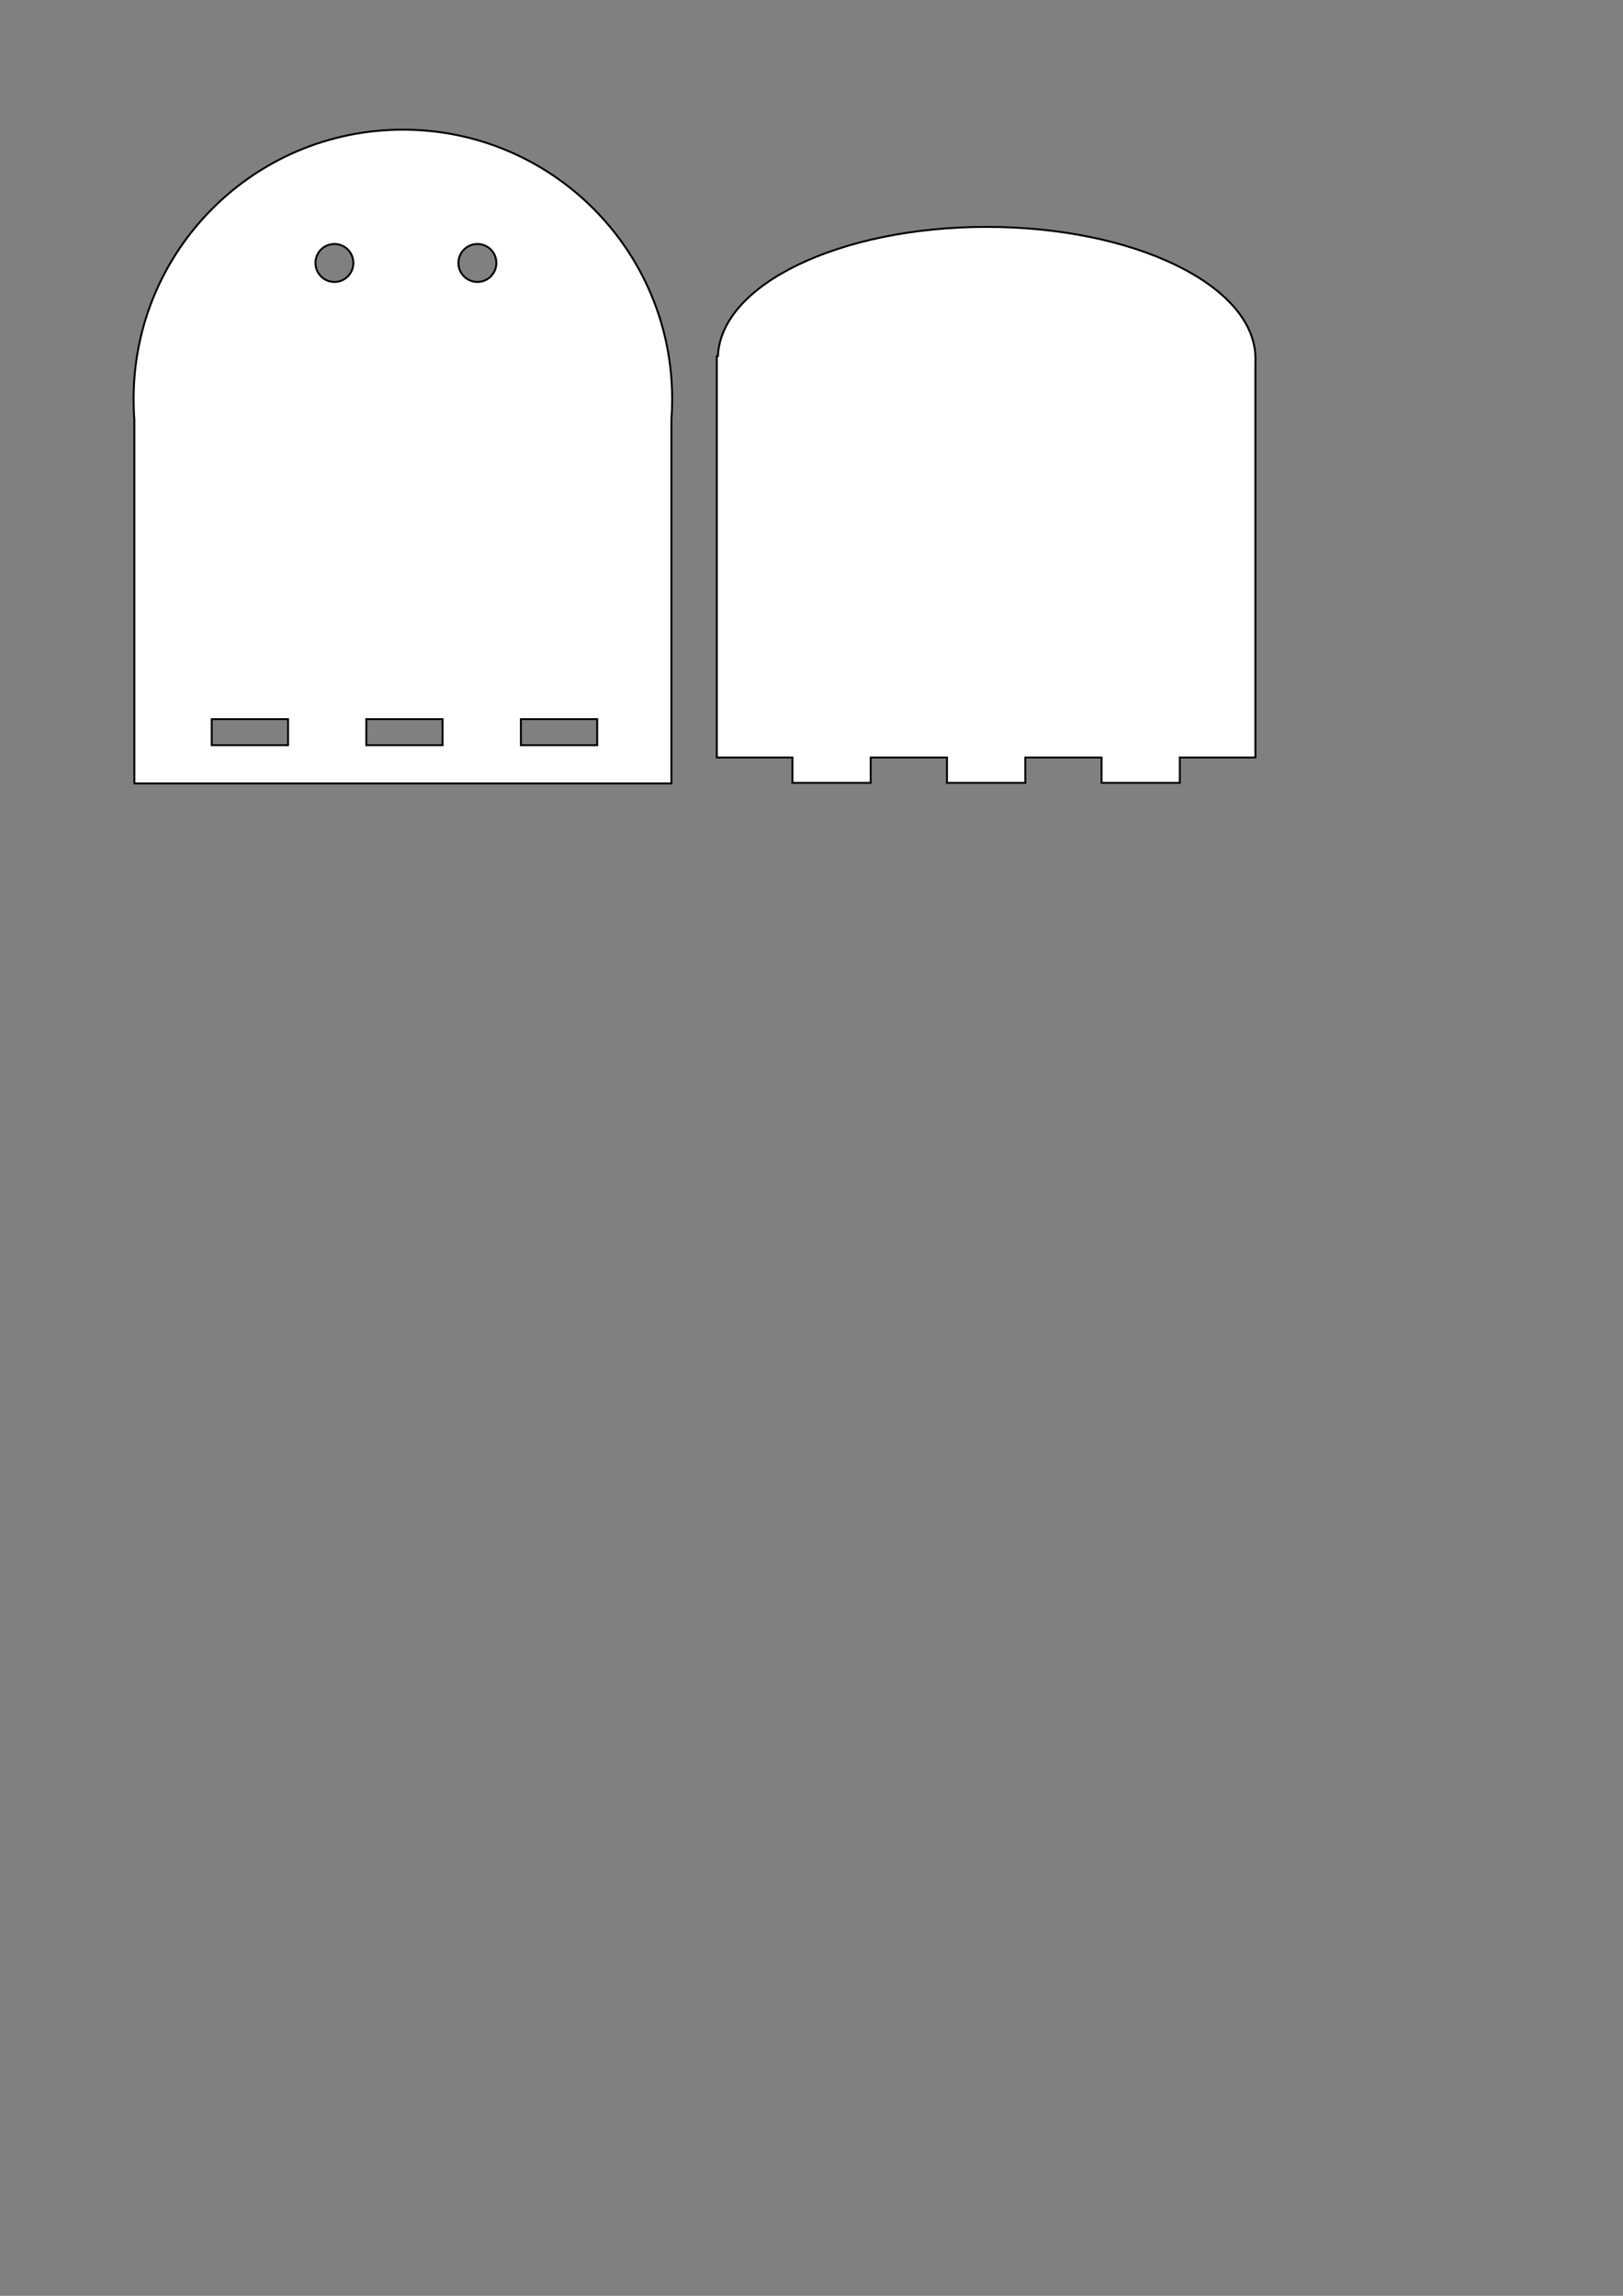
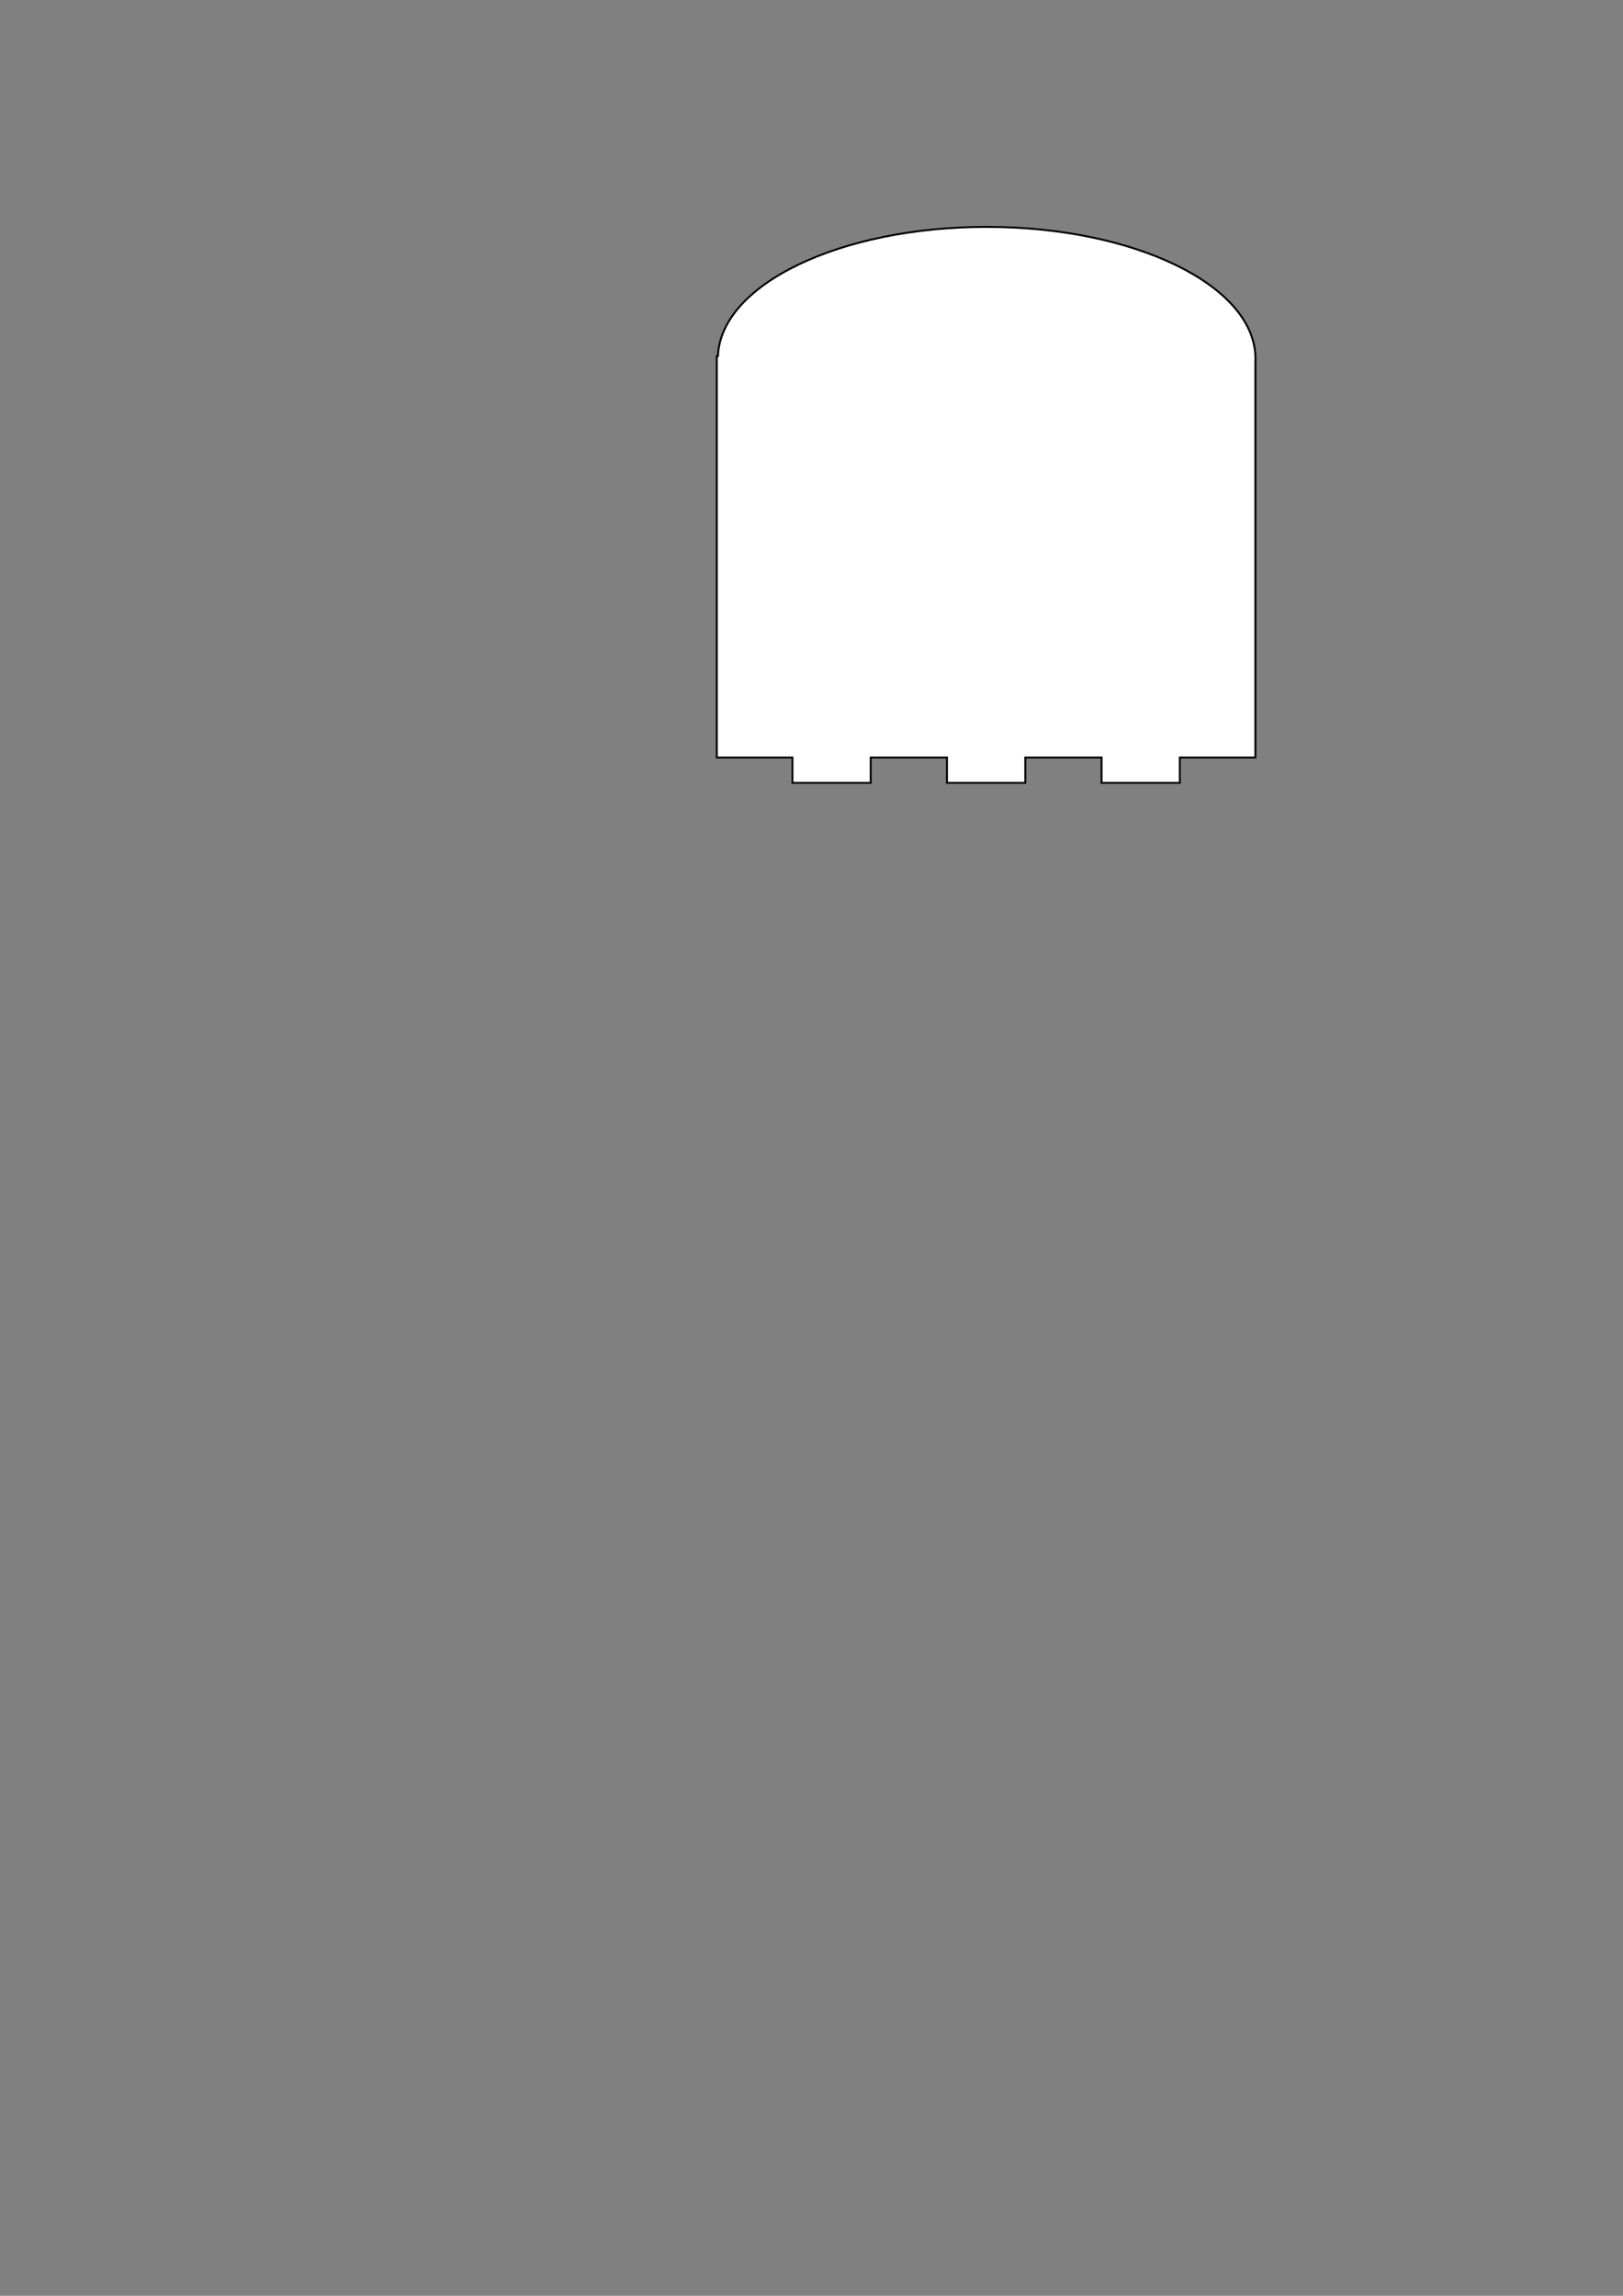
<svg xmlns="http://www.w3.org/2000/svg" xmlns:ns1="http://www.inkscape.org/namespaces/inkscape" xmlns:ns2="http://sodipodi.sourceforge.net/DTD/sodipodi-0.dtd" width="744.094" height="1052.362" id="svg2994" version="1.1" ns1:version="0.48.4 r9939" ns2:docname="mobileNew.dxf">
  <rect width="100%" height="100%" fill="#808080" stroke="none" />
  <defs id="defs2996" />
  <ns2:namedview id="base" pagecolor="#ffffff" bordercolor="#666666" borderopacity="1.0" ns1:pageopacity="0.0" ns1:pageshadow="2" ns1:zoom="0.70710678" ns1:cx="281.14323" ns1:cy="792.79697" ns1:document-units="px" ns1:current-layer="layer1" showgrid="false" showguides="true" ns1:guide-bbox="true" ns1:snap-page="true" ns1:snap-bbox="true" ns1:snap-bbox-midpoints="false" ns1:snap-midpoints="true" ns1:bbox-nodes="false" ns1:snap-bbox-edge-midpoints="true" ns1:window-width="1317" ns1:window-height="750" ns1:window-x="49" ns1:window-y="18" ns1:window-maximized="1">
    <ns2:guide orientation="0,1" position="19.067,265.748" id="guide3006" />
    <ns2:guide orientation="0,1" position="123.516,247.874" id="guide3025" />
    <ns2:guide orientation="0,1" position="298.571,0" id="guide3055" />
    <ns2:guide orientation="0,1" position="-20.357,17.717" id="guide3930" />
    <ns2:guide orientation="0,1" position="381.254,693.514" id="guide3053" />
  </ns2:namedview>
  <g ns1:label="Layer 1" ns1:groupmode="layer" id="layer1">
-     <path style="fill:#ffffff;fill-rule:evenodd;stroke:#000000;stroke-width:0.886;stroke-linecap:butt;stroke-linejoin:miter;stroke-miterlimit:4;stroke-opacity:1;stroke-dasharray:none" d="m 184.723,59.435 c -68.184,0 -123.469,55.253 -123.469,123.437 0,3.196 0.105,6.365 0.344,9.5 l 0,166.75 246.219,0 0,-166.75 c 0.239,-3.135 0.344,-6.304 0.344,-9.5 0,-68.184 -55.253,-123.437 -123.438,-123.437 z M 153.317,111.841 c 4.806,0 8.687,3.882 8.687,8.688 0,4.806 -3.882,8.719 -8.687,8.719 -4.806,0 -8.688,-3.913 -8.688,-8.719 0,-4.806 3.882,-8.688 8.688,-8.688 z m 65.562,0 c 4.806,0 8.688,3.882 8.688,8.688 0,4.806 -3.882,8.719 -8.688,8.719 -4.806,0 -8.719,-3.913 -8.719,-8.719 0,-4.806 3.913,-8.688 8.719,-8.688 z m -121.812,217.813 35,0 0,11.937 -35,0 0,-11.937 z m 70.875,0 34.969,0 0,11.937 -34.969,0 0,-11.937 z m 70.875,0 34.969,0 0,11.937 -34.969,0 0,-11.937 z" id="rect3014" ns1:connector-curvature="0" />
    <path style="fill:#ffffff;fill-rule:evenodd;stroke:#000000;stroke-width:0.886;stroke-linecap:butt;stroke-linejoin:miter;stroke-miterlimit:4;stroke-opacity:1;stroke-dasharray:none" d="m 452.348,104.004 c -67.28,0 -121.932,26.412 -123.188,59.219 l -0.531,0 0,184 34.688,0 0,11.625 35.875,0 0,-11.625 34.969,0 0,11.625 35.906,0 0,-11.625 34.969,0 0,11.625 35.875,0 0,-11.625 34.656,0 0,-181.281 c 0.027,-0.518 0.031,-1.042 0.031,-1.562 0,-0.386 -0.017,-0.772 -0.031,-1.156 -1.256,-32.807 -55.939,-59.219 -123.219,-59.219 z" id="rect3057" ns1:connector-curvature="0" />
  </g>
</svg>